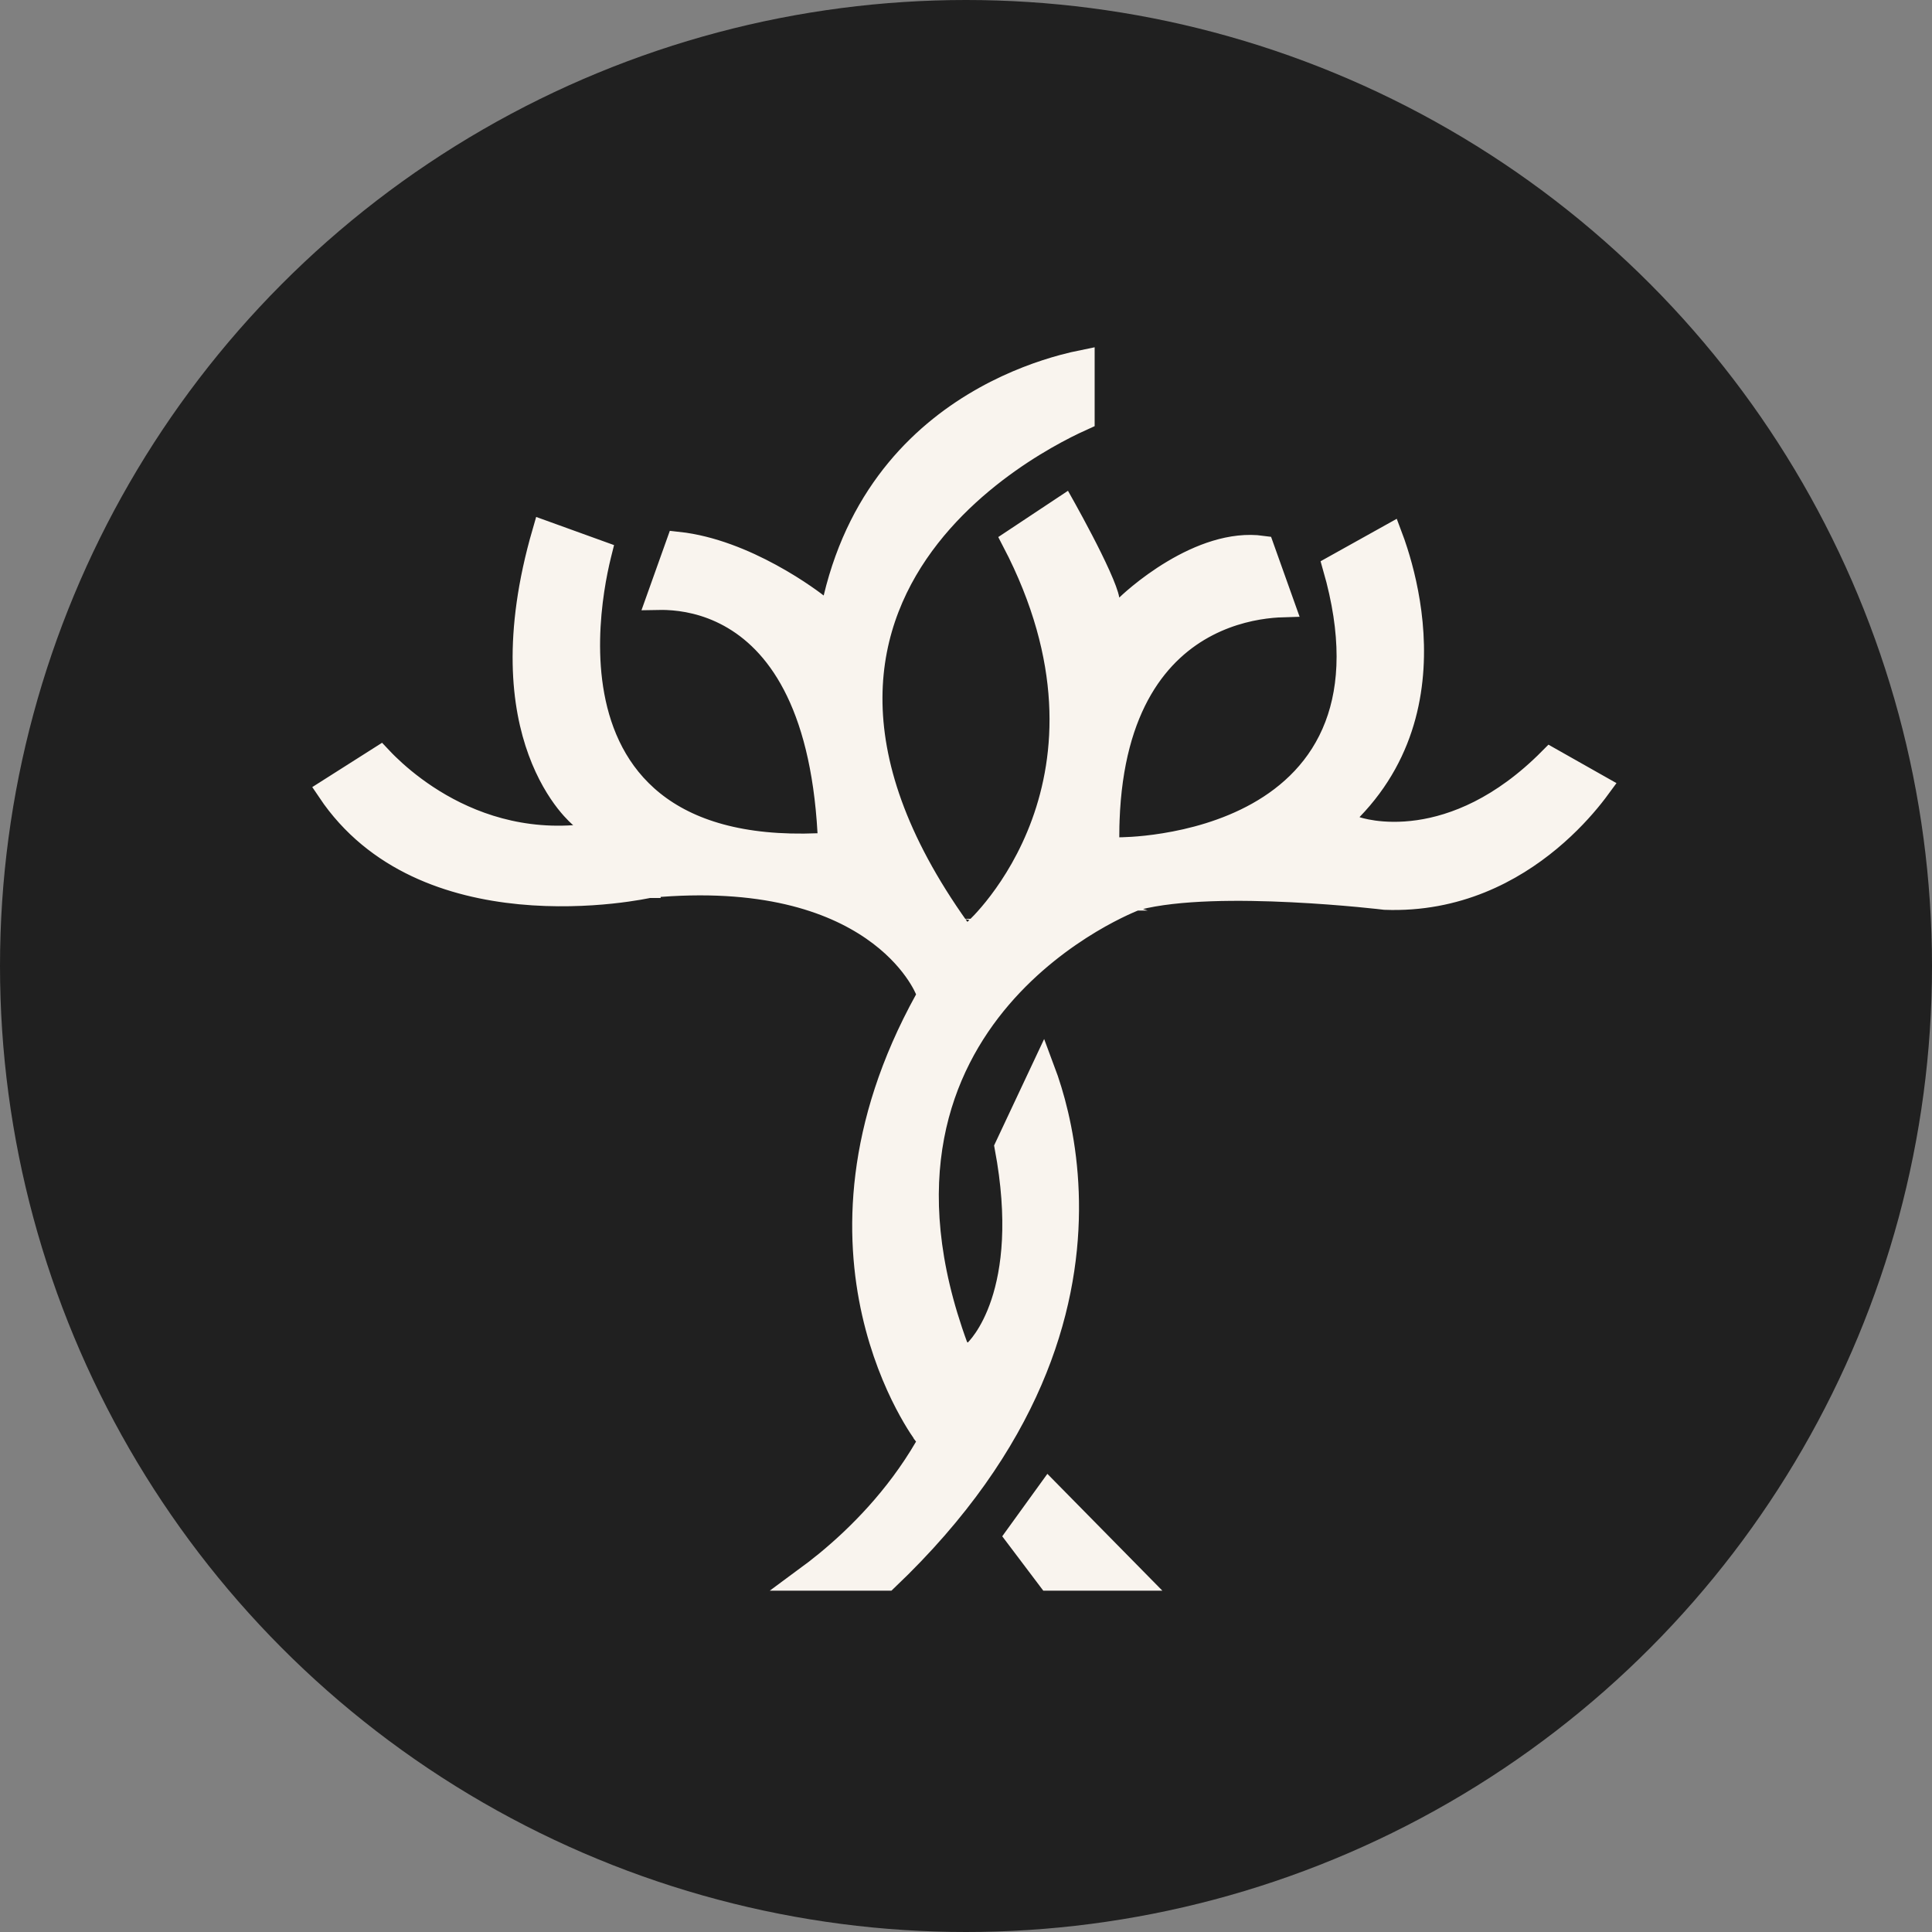
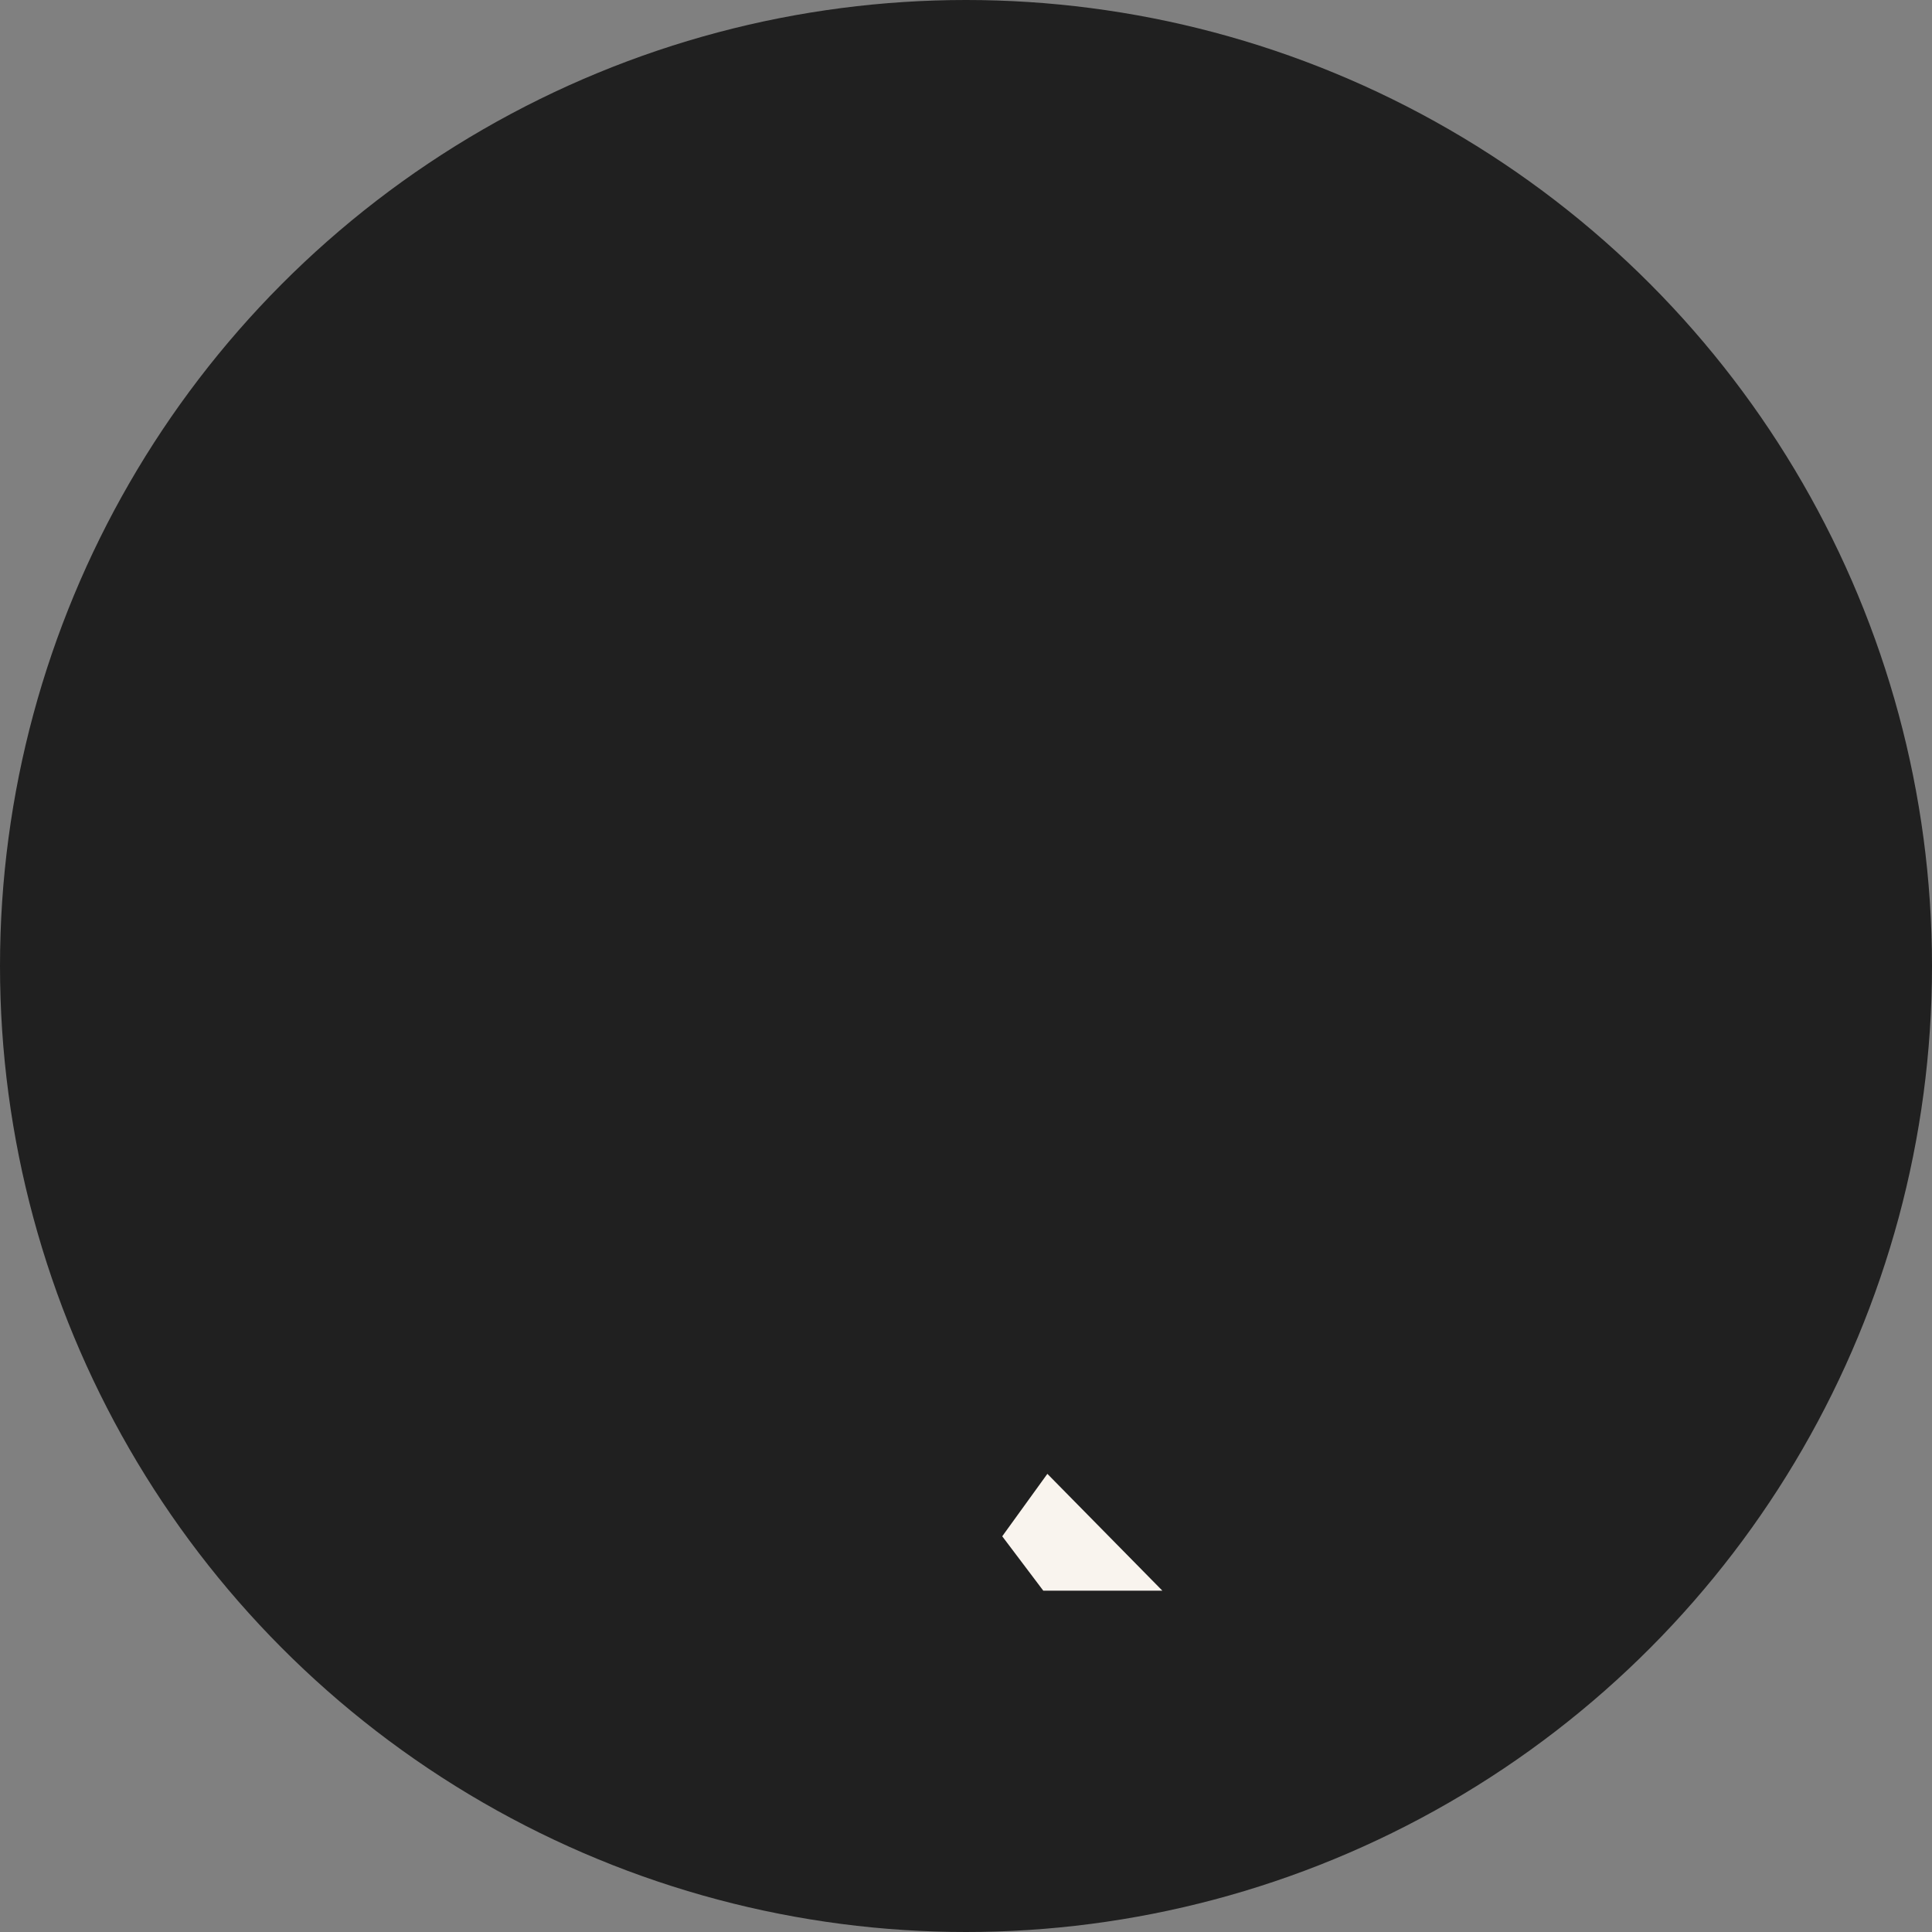
<svg xmlns="http://www.w3.org/2000/svg" fill="none" viewBox="0 0 80 80" height="80" width="80">
  <rect x="0" y="0" width="80" height="80" fill="#808080" stroke="none" />
  <circle fill="#202020" r="40" cy="40" cx="40" />
  <path stroke="#F9F4EE" fill="#F9F4EE" d="M43.449 65.366L42.122 63.608L43.428 61.801L46.937 65.366H43.449Z" />
-   <path stroke="#F9F4EE" fill="#F9F4EE" d="M47.072 37.188L47.047 37.195L47.023 37.204L47.197 37.673C47.023 37.204 47.022 37.204 47.022 37.205L47.021 37.205L47.018 37.206L47.01 37.209L46.98 37.221C46.954 37.231 46.918 37.245 46.871 37.265C46.778 37.304 46.644 37.361 46.477 37.439C46.143 37.595 45.675 37.831 45.131 38.157C44.045 38.809 42.644 39.824 41.399 41.278C40.151 42.735 39.059 44.635 38.602 47.046C38.144 49.457 38.328 52.349 39.588 55.779L39.844 56.476L40.393 55.977L40.057 55.606C40.393 55.977 40.394 55.976 40.394 55.976L40.395 55.975L40.396 55.974L40.4 55.971L40.41 55.961C40.415 55.956 40.422 55.95 40.429 55.943C40.432 55.939 40.435 55.936 40.439 55.933C40.462 55.909 40.493 55.877 40.529 55.835C40.603 55.751 40.701 55.629 40.811 55.466C41.033 55.139 41.303 54.646 41.531 53.96C41.978 52.608 42.252 50.526 41.684 47.498L43.184 44.308C43.276 44.553 43.375 44.84 43.474 45.167C43.836 46.358 44.195 48.067 44.179 50.129C44.149 54.204 42.656 59.711 36.713 65.366H33.397C33.659 65.173 33.949 64.951 34.255 64.699C35.538 63.642 37.136 62.055 38.364 59.945L38.533 59.656L38.329 59.39L38.329 59.39L38.329 59.389L38.327 59.387L38.318 59.374C38.308 59.362 38.294 59.342 38.275 59.315C38.236 59.261 38.179 59.178 38.108 59.068C37.964 58.846 37.764 58.515 37.539 58.083C37.09 57.218 36.549 55.953 36.188 54.36C35.469 51.182 35.46 46.68 38.37 41.418L38.483 41.214L38.398 40.996L37.932 41.176C38.398 40.996 38.398 40.995 38.398 40.995L38.398 40.994L38.397 40.992L38.395 40.986L38.388 40.969C38.382 40.956 38.374 40.938 38.364 40.916C38.345 40.872 38.316 40.811 38.276 40.736C38.197 40.587 38.077 40.382 37.903 40.141C37.556 39.659 36.998 39.038 36.144 38.45C34.427 37.267 31.564 36.248 26.921 36.674L26.888 36.677L26.857 36.684L26.857 36.684L26.856 36.684L26.856 36.685L26.852 36.685L26.834 36.69C26.817 36.693 26.791 36.699 26.756 36.706C26.686 36.72 26.582 36.74 26.447 36.763C26.176 36.809 25.783 36.869 25.297 36.92C24.324 37.022 22.988 37.087 21.533 36.946C18.738 36.673 15.583 35.648 13.631 32.739L15.74 31.4C15.819 31.484 15.914 31.582 16.024 31.689C16.398 32.053 16.949 32.533 17.66 33.002C19.082 33.94 21.166 34.844 23.77 34.668L25.061 34.581L24.049 33.779L24.049 33.779L24.049 33.779L24.048 33.778L24.048 33.778L24.045 33.775C24.043 33.773 24.04 33.771 24.037 33.768C24.032 33.764 24.026 33.759 24.018 33.753C23.994 33.731 23.954 33.695 23.904 33.645C23.803 33.545 23.656 33.388 23.485 33.17C23.145 32.733 22.71 32.051 22.358 31.088C21.682 29.242 21.297 26.321 22.533 22.057L24.832 22.888C24.824 22.92 24.816 22.954 24.807 22.989C24.721 23.34 24.613 23.839 24.524 24.435C24.346 25.622 24.235 27.22 24.531 28.817C24.827 30.419 25.538 32.049 27.025 33.241C28.512 34.432 30.71 35.131 33.872 35.003L34.379 34.982L34.351 34.475C34.048 29.029 32.168 26.542 30.214 25.473C29.253 24.947 28.316 24.788 27.621 24.76C27.498 24.755 27.383 24.754 27.276 24.756L28.074 22.52C29.457 22.67 30.824 23.247 31.892 23.828C32.469 24.141 32.948 24.449 33.282 24.679C33.449 24.793 33.579 24.888 33.667 24.953C33.711 24.986 33.744 25.011 33.766 25.028L33.789 25.047L33.795 25.051L33.796 25.052L33.796 25.052L33.796 25.052L34.411 25.541L34.593 24.776C35.659 20.312 38.354 17.851 40.789 16.495C42.01 15.815 43.166 15.415 44.016 15.184C44.334 15.098 44.609 15.035 44.827 14.991V17.323C44.727 17.368 44.604 17.425 44.462 17.493C44.044 17.693 43.462 17.996 42.796 18.404C41.468 19.219 39.792 20.468 38.441 22.194C37.087 23.924 36.054 26.143 36.041 28.877C36.029 31.608 37.035 34.794 39.65 38.463L39.974 38.918L40.391 38.546L40.057 38.173C40.391 38.546 40.391 38.546 40.391 38.545L40.392 38.545L40.394 38.543L40.399 38.538L40.417 38.522C40.432 38.508 40.453 38.488 40.479 38.462C40.532 38.411 40.607 38.336 40.699 38.239C40.883 38.044 41.136 37.757 41.42 37.382C41.988 36.633 42.685 35.528 43.205 34.101C44.223 31.305 44.545 27.314 41.987 22.406L44.05 21.037C44.064 21.062 44.078 21.088 44.093 21.115C44.278 21.449 44.525 21.903 44.778 22.389C45.031 22.875 45.286 23.387 45.487 23.835C45.697 24.302 45.824 24.648 45.854 24.827L46.015 25.771L46.697 25.101L46.697 25.101L46.697 25.101L46.697 25.101L46.698 25.1L46.704 25.095L46.728 25.072C46.75 25.051 46.783 25.02 46.828 24.979C46.916 24.899 47.048 24.783 47.216 24.646C47.553 24.37 48.032 24.01 48.601 23.672C49.682 23.028 51.002 22.51 52.264 22.683L53.112 25.06C52.975 25.064 52.824 25.073 52.66 25.088C51.941 25.155 50.972 25.349 49.987 25.857C47.977 26.894 46.029 29.177 45.859 33.974L45.859 33.974C45.859 33.988 45.858 34.004 45.858 34.022C45.855 34.076 45.853 34.143 45.852 34.206C45.849 34.358 45.847 34.513 45.847 34.67V35.166L46.344 35.17L46.347 34.67C46.344 35.17 46.344 35.17 46.344 35.17L46.345 35.17L46.348 35.17L46.356 35.17L46.386 35.17C46.411 35.169 46.447 35.169 46.493 35.168C46.585 35.165 46.717 35.16 46.883 35.15C47.215 35.129 47.682 35.086 48.231 34.996C49.324 34.819 50.762 34.457 52.096 33.709C53.435 32.958 54.684 31.808 55.349 30.062C55.984 28.396 56.064 26.246 55.272 23.484L57.574 22.201C57.641 22.378 57.719 22.599 57.8 22.855C58.034 23.591 58.296 24.621 58.409 25.802C58.634 28.166 58.261 31.085 55.934 33.488L55.393 34.045L56.124 34.307L56.293 33.836C56.124 34.307 56.125 34.307 56.125 34.307L56.126 34.307L56.128 34.308L56.132 34.309L56.146 34.314C56.157 34.317 56.171 34.322 56.189 34.328C56.225 34.339 56.275 34.353 56.338 34.369C56.465 34.401 56.645 34.44 56.872 34.472C57.326 34.535 57.969 34.568 58.744 34.456C60.236 34.24 62.184 33.493 64.204 31.458L66.199 32.586C66.119 32.695 66.023 32.822 65.911 32.962C65.518 33.454 64.93 34.108 64.154 34.755C62.605 36.045 60.327 37.286 57.352 37.174L57.352 37.174L57.292 37.167C57.24 37.161 57.163 37.152 57.065 37.141C56.868 37.12 56.584 37.09 56.233 37.057C55.532 36.992 54.562 36.913 53.491 36.861C51.37 36.756 48.77 36.75 47.072 37.188ZM39.718 55.239C39.717 55.24 39.717 55.24 39.718 55.239L39.718 55.239Z" />
</svg>